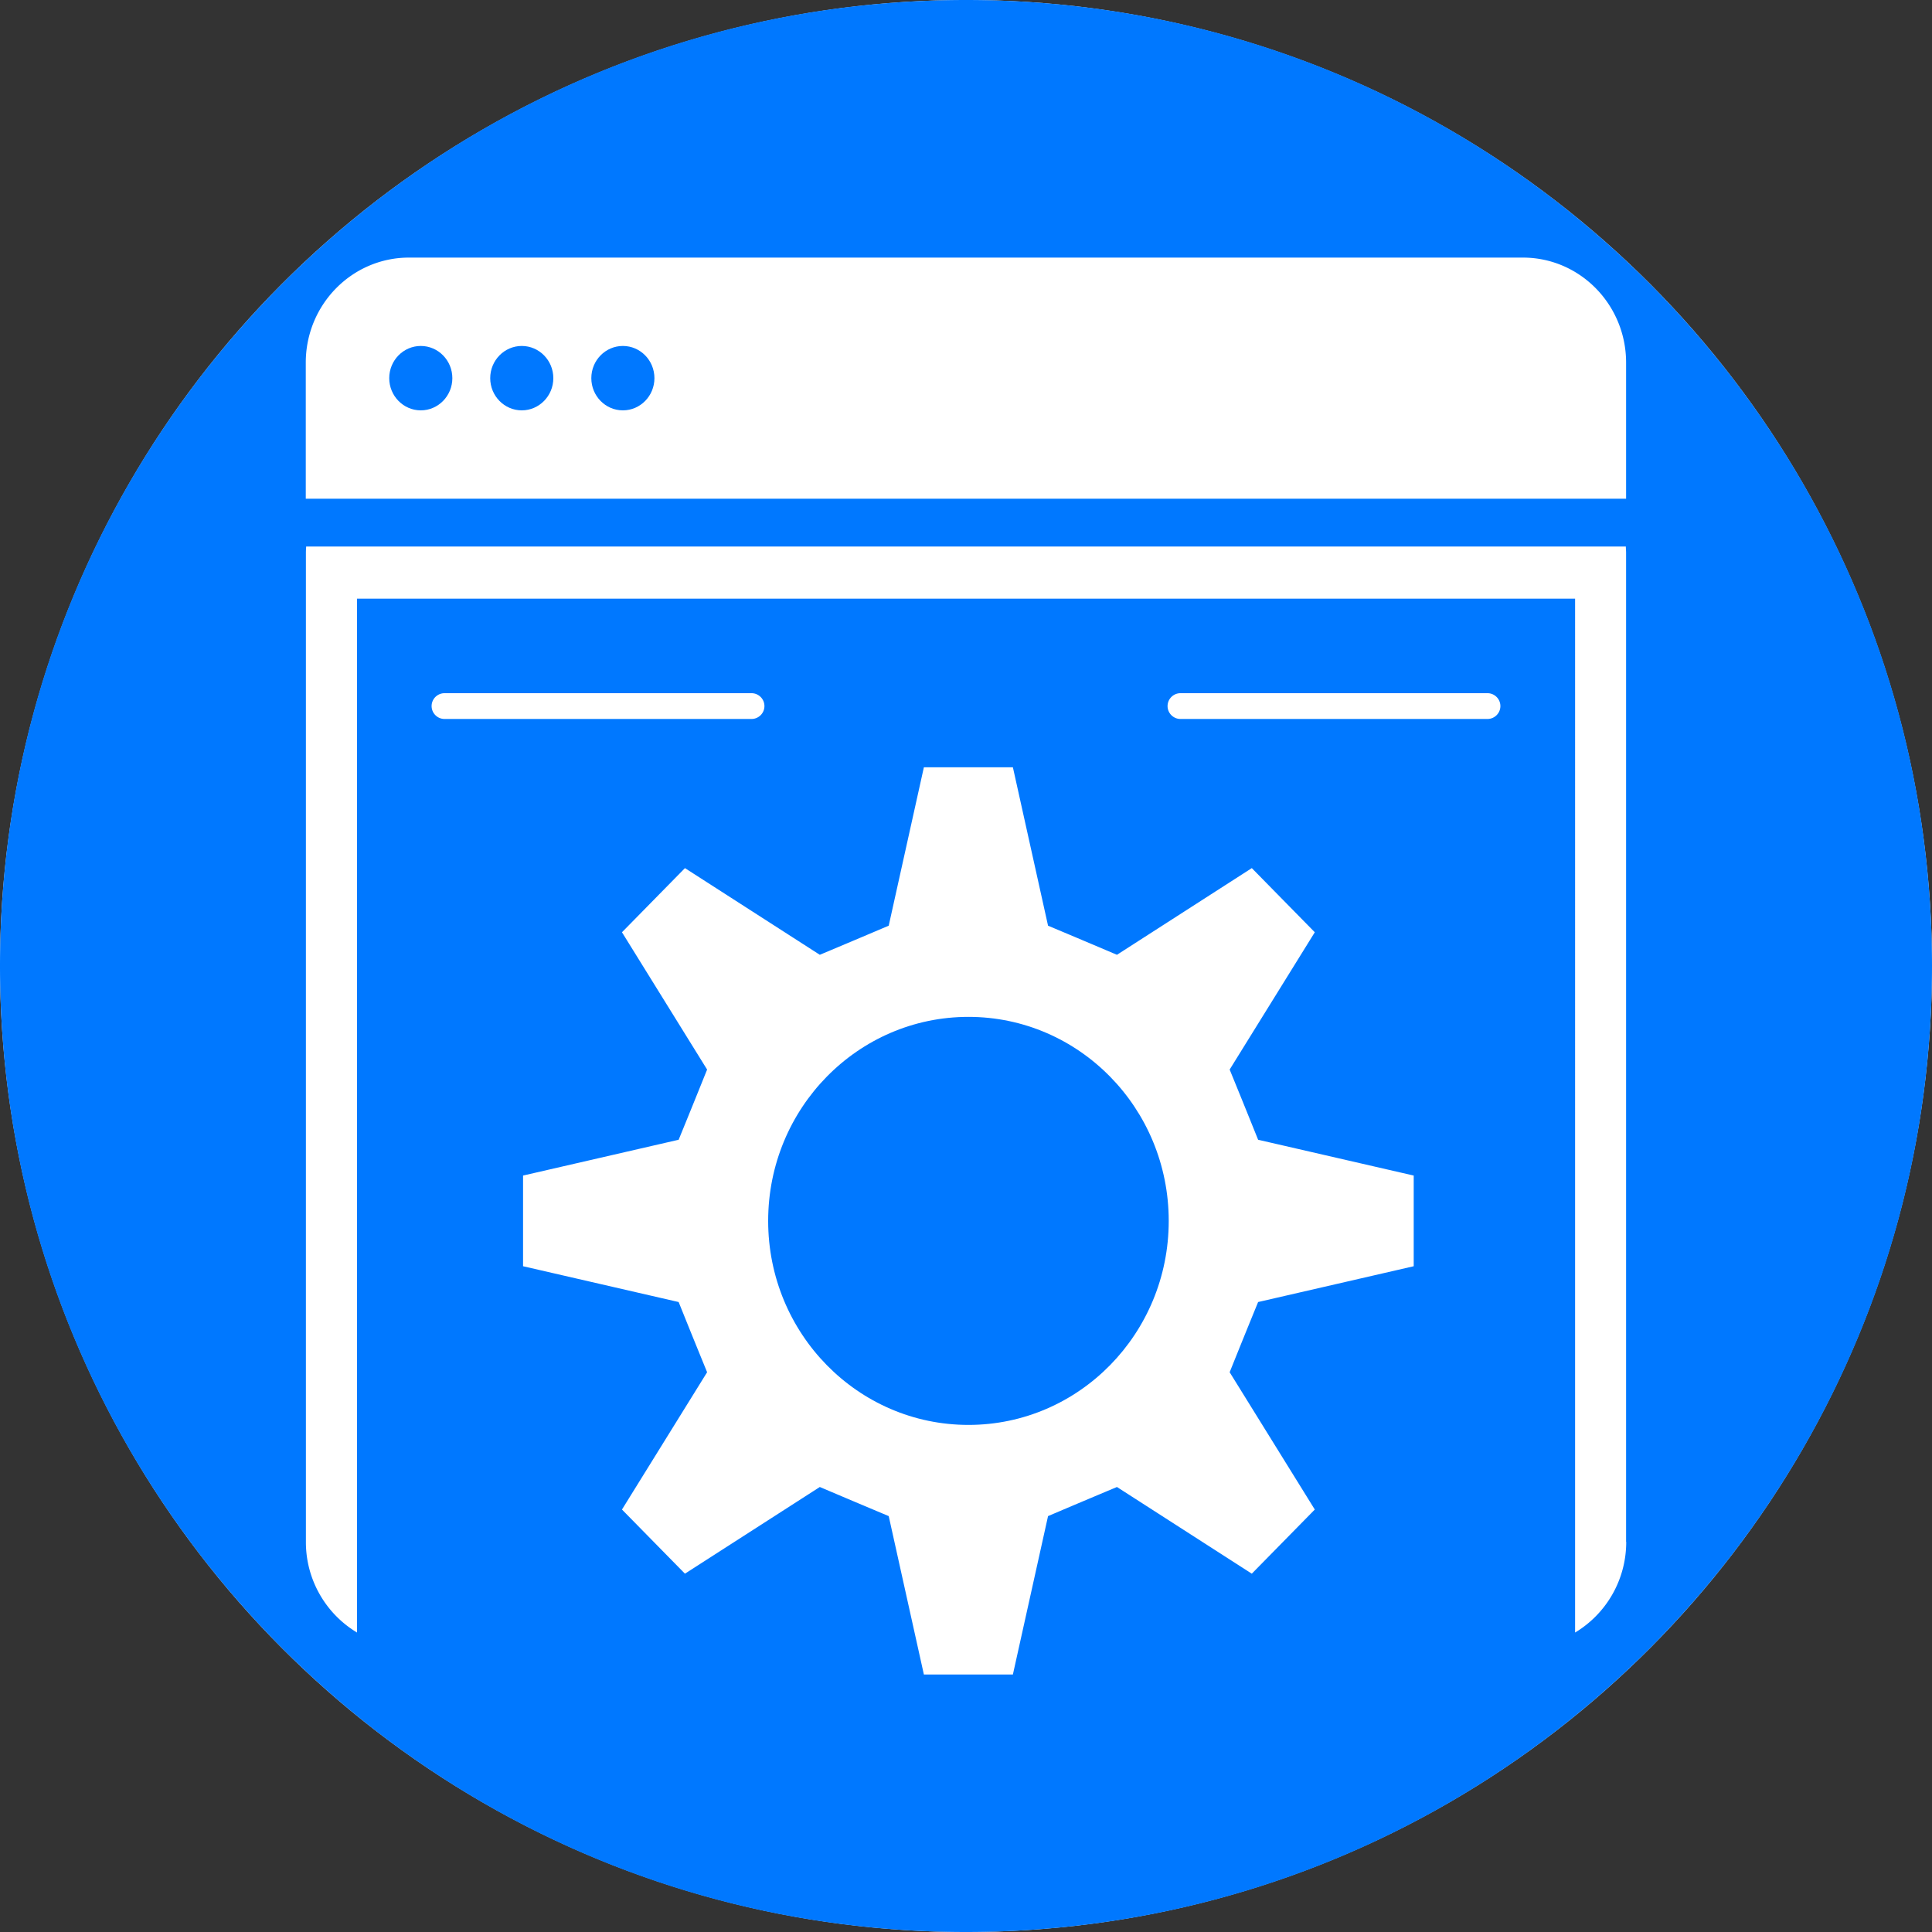
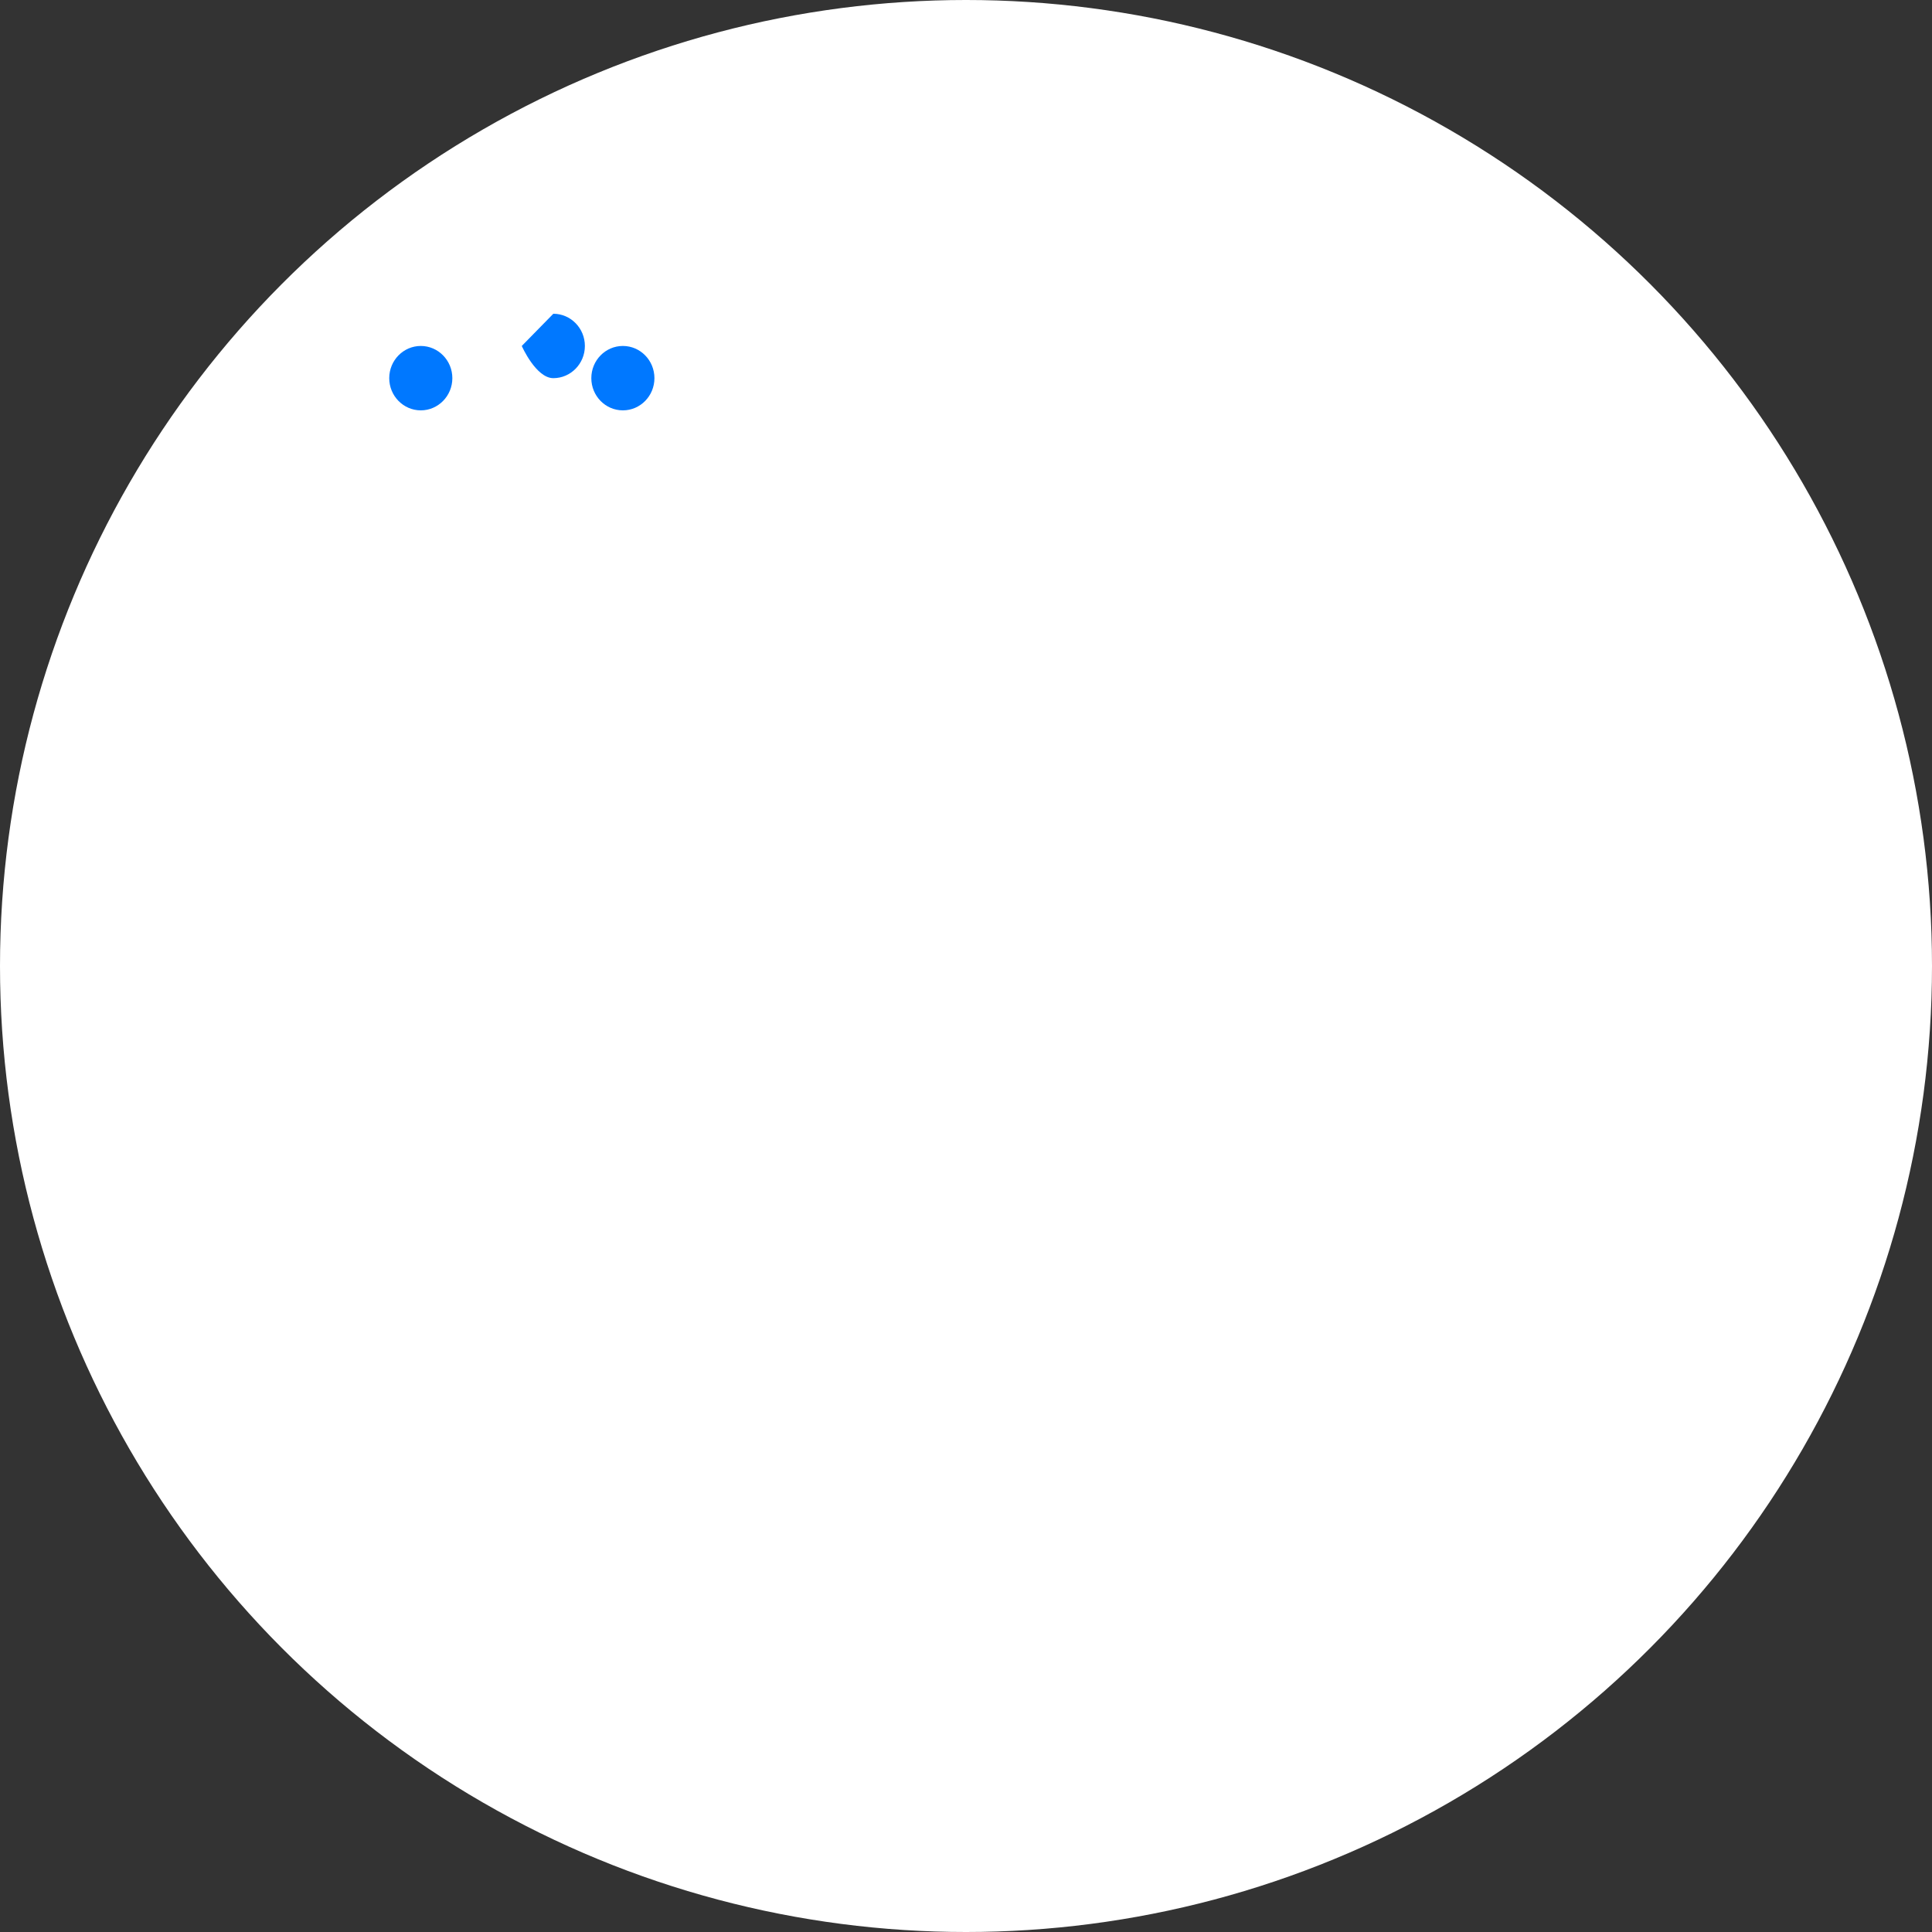
<svg xmlns="http://www.w3.org/2000/svg" id="_レイヤー_2" data-name="レイヤー 2" viewBox="0 0 150 150">
  <rect x="0" y="0" width="150" height="150" fill="#333333" stroke="none" />
  <defs>
    <style>
.cls-1{fill:#0078ff}
</style>
  </defs>
  <g id="_レイヤー_1-2" data-name="レイヤー 1">
    <circle cx="75" cy="75" r="75" style="fill:#fff" />
-     <path class="cls-1" d="M32.67 26.86c-1.35 0-2.45 1.12-2.45 2.5s1.1 2.5 2.45 2.5 2.45-1.12 2.45-2.5-1.1-2.5-2.45-2.5zM40.51 26.86c-1.35 0-2.45 1.12-2.45 2.5s1.1 2.5 2.45 2.5 2.45-1.12 2.45-2.5-1.1-2.5-2.45-2.5z" />
-     <ellipse class="cls-1" cx="75.19" cy="94.79" rx="15.55" ry="15.84" />
-     <path class="cls-1" d="M75 0C33.58 0 0 33.58 0 75s33.58 75 75 75 75-33.58 75-75S116.42 0 75 0zM33.51 54.82c0-.55.45-1 1-1h23.84c.55 0 1 .45 1 1s-.45 1-1 1H34.51c-.55 0-1-.45-1-1zm76.25 43.49-12.08 2.78c-.94 2.3-1.28 3.14-2.21 5.45l6.61 10.66-4.89 4.98-10.47-6.73c-2.26.95-3.09 1.3-5.35 2.26l-2.73 12.3h-6.91L69 117.71c-2.26-.95-3.09-1.3-5.35-2.26l-10.47 6.73-4.89-4.98 6.61-10.66c-.94-2.3-1.28-3.14-2.21-5.45l-12.08-2.78v-7.04l12.08-2.78c.94-2.3 1.28-3.14 2.21-5.45l-6.61-10.66 4.89-4.98 10.47 6.73c2.26-.95 3.09-1.3 5.35-2.26l2.73-12.3h6.91l2.73 12.3c2.26.95 3.09 1.3 5.35 2.26l10.47-6.73 4.89 4.98-6.61 10.66c.94 2.3 1.28 3.14 2.21 5.45l12.08 2.78v7.04zm5.73-42.49H91.65c-.55 0-1-.45-1-1s.45-1 1-1h23.84c.55 0 1 .45 1 1s-.45 1-1 1zm10.77 63.89c0 3-1.6 5.62-3.97 7.04V46.48H27.72v80.27a8.183 8.183 0 0 1-3.97-7.04v-76.8c0-.16.01-.32.02-.48h102.46c0 .16.02.32.02.48v76.8zm0-80.99H23.74V28.16c0-4.51 3.59-8.16 8.01-8.16h86.49c4.42 0 8.01 3.65 8.01 8.16v10.56z" />
+     <path class="cls-1" d="M32.67 26.86c-1.35 0-2.45 1.12-2.45 2.5s1.1 2.5 2.45 2.5 2.45-1.12 2.45-2.5-1.1-2.5-2.45-2.5zM40.51 26.86s1.1 2.5 2.45 2.5 2.45-1.12 2.45-2.5-1.1-2.5-2.45-2.5z" />
    <ellipse class="cls-1" cx="48.36" cy="29.36" rx="2.45" ry="2.5" />
  </g>
</svg>